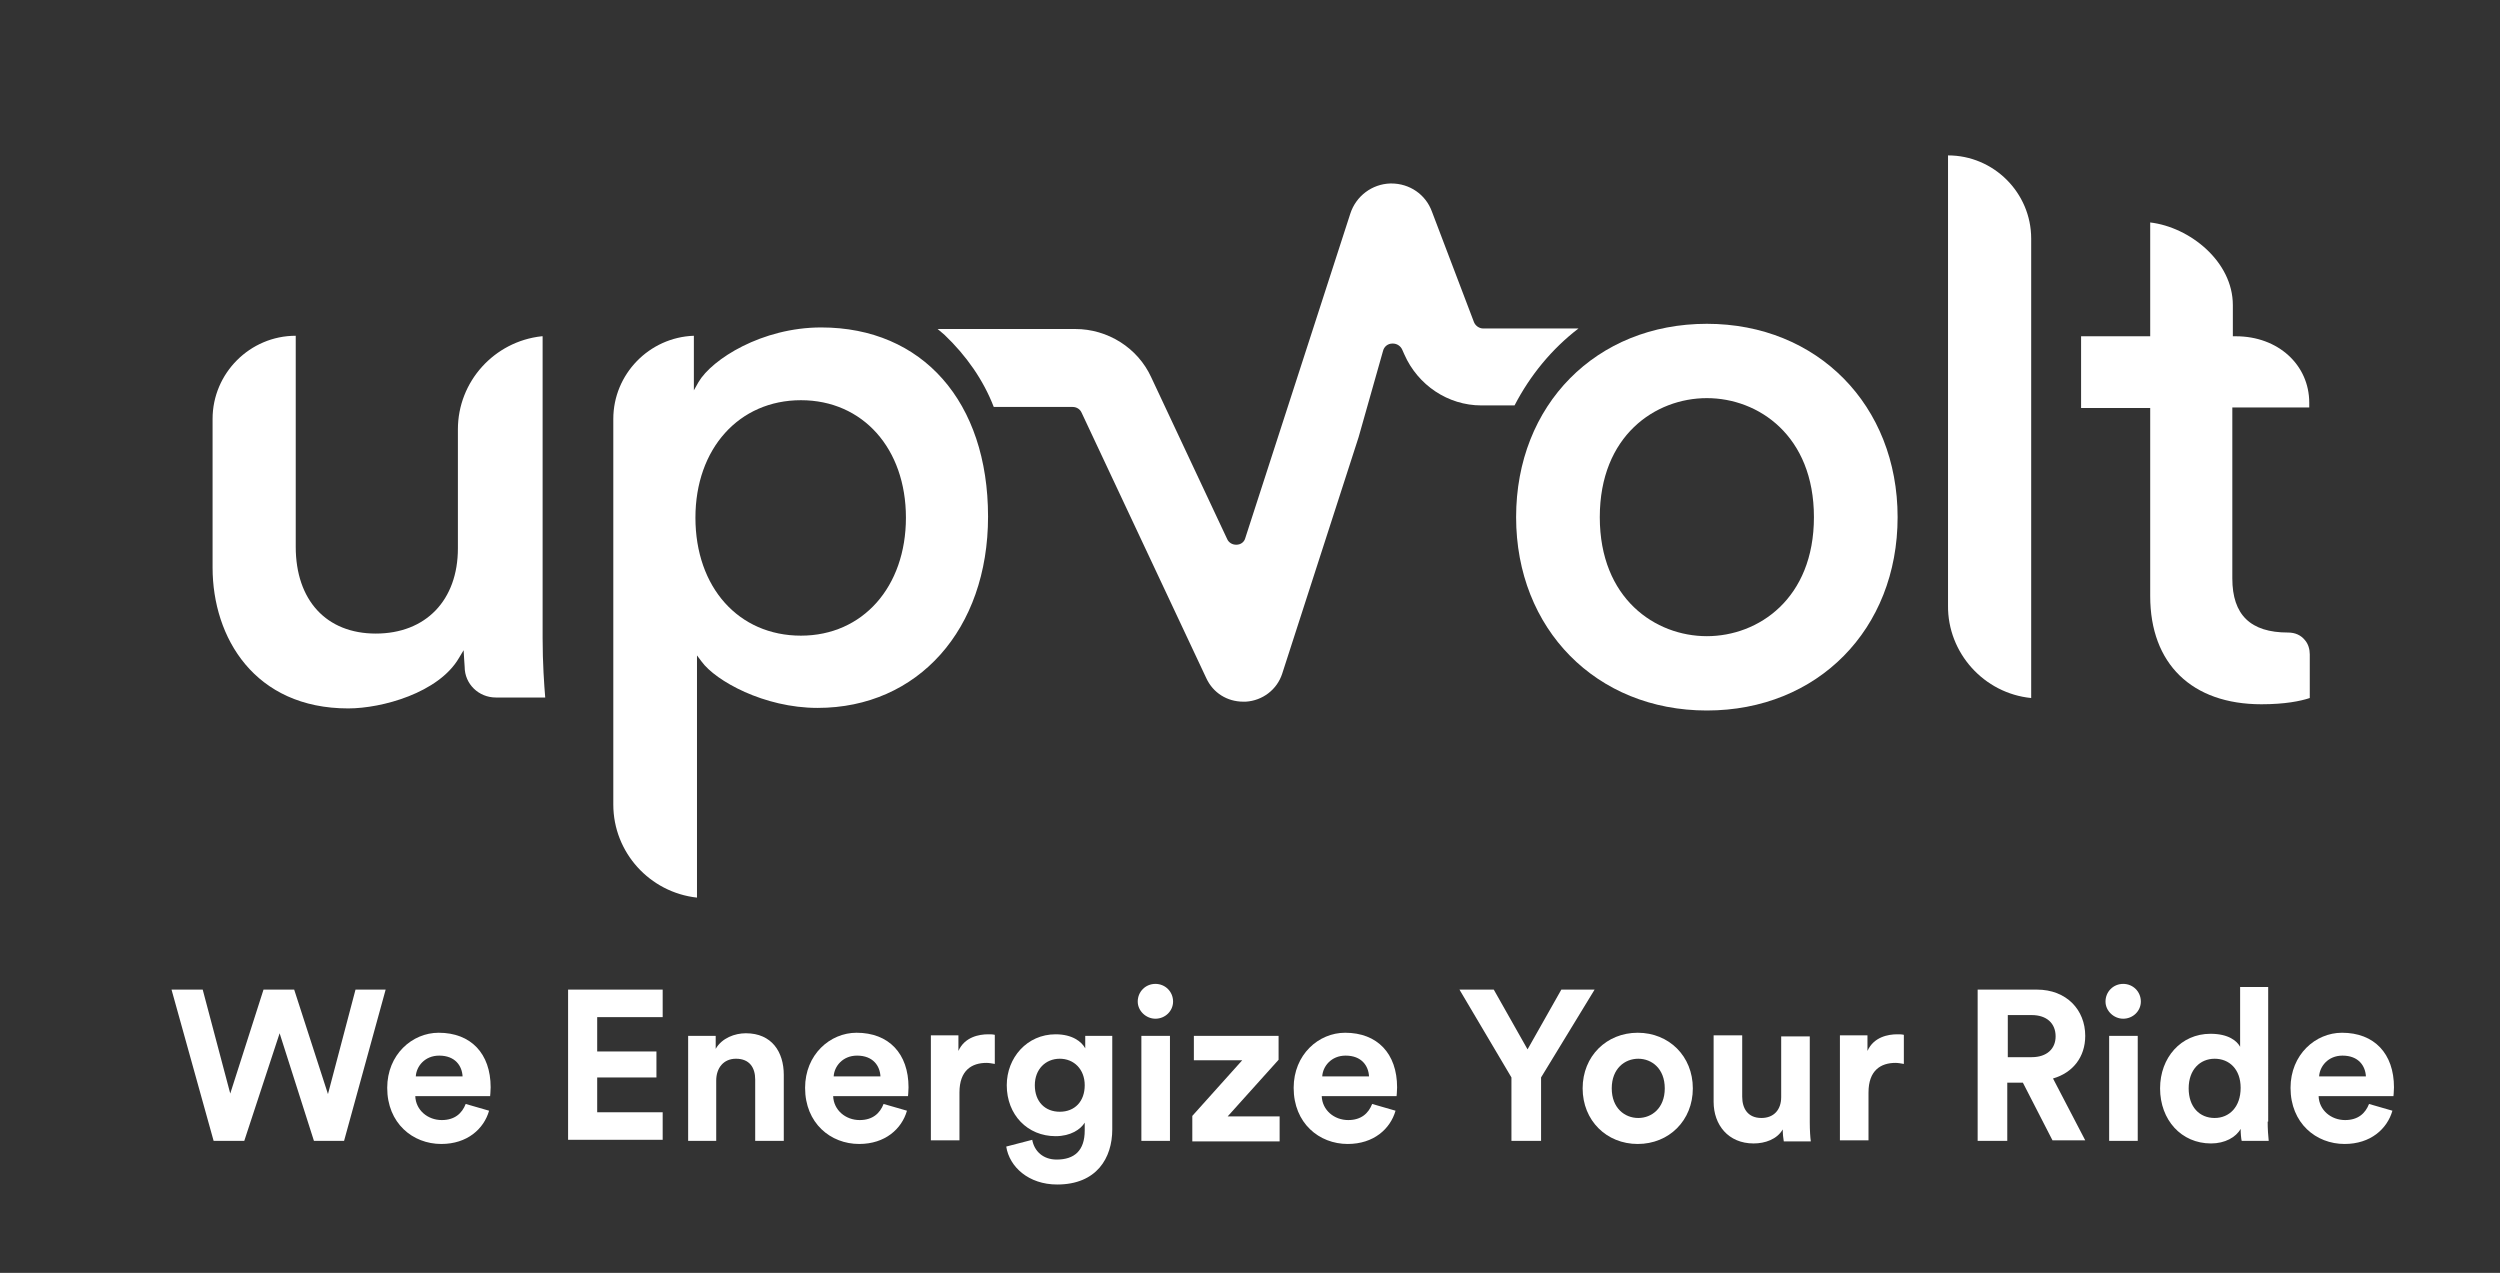
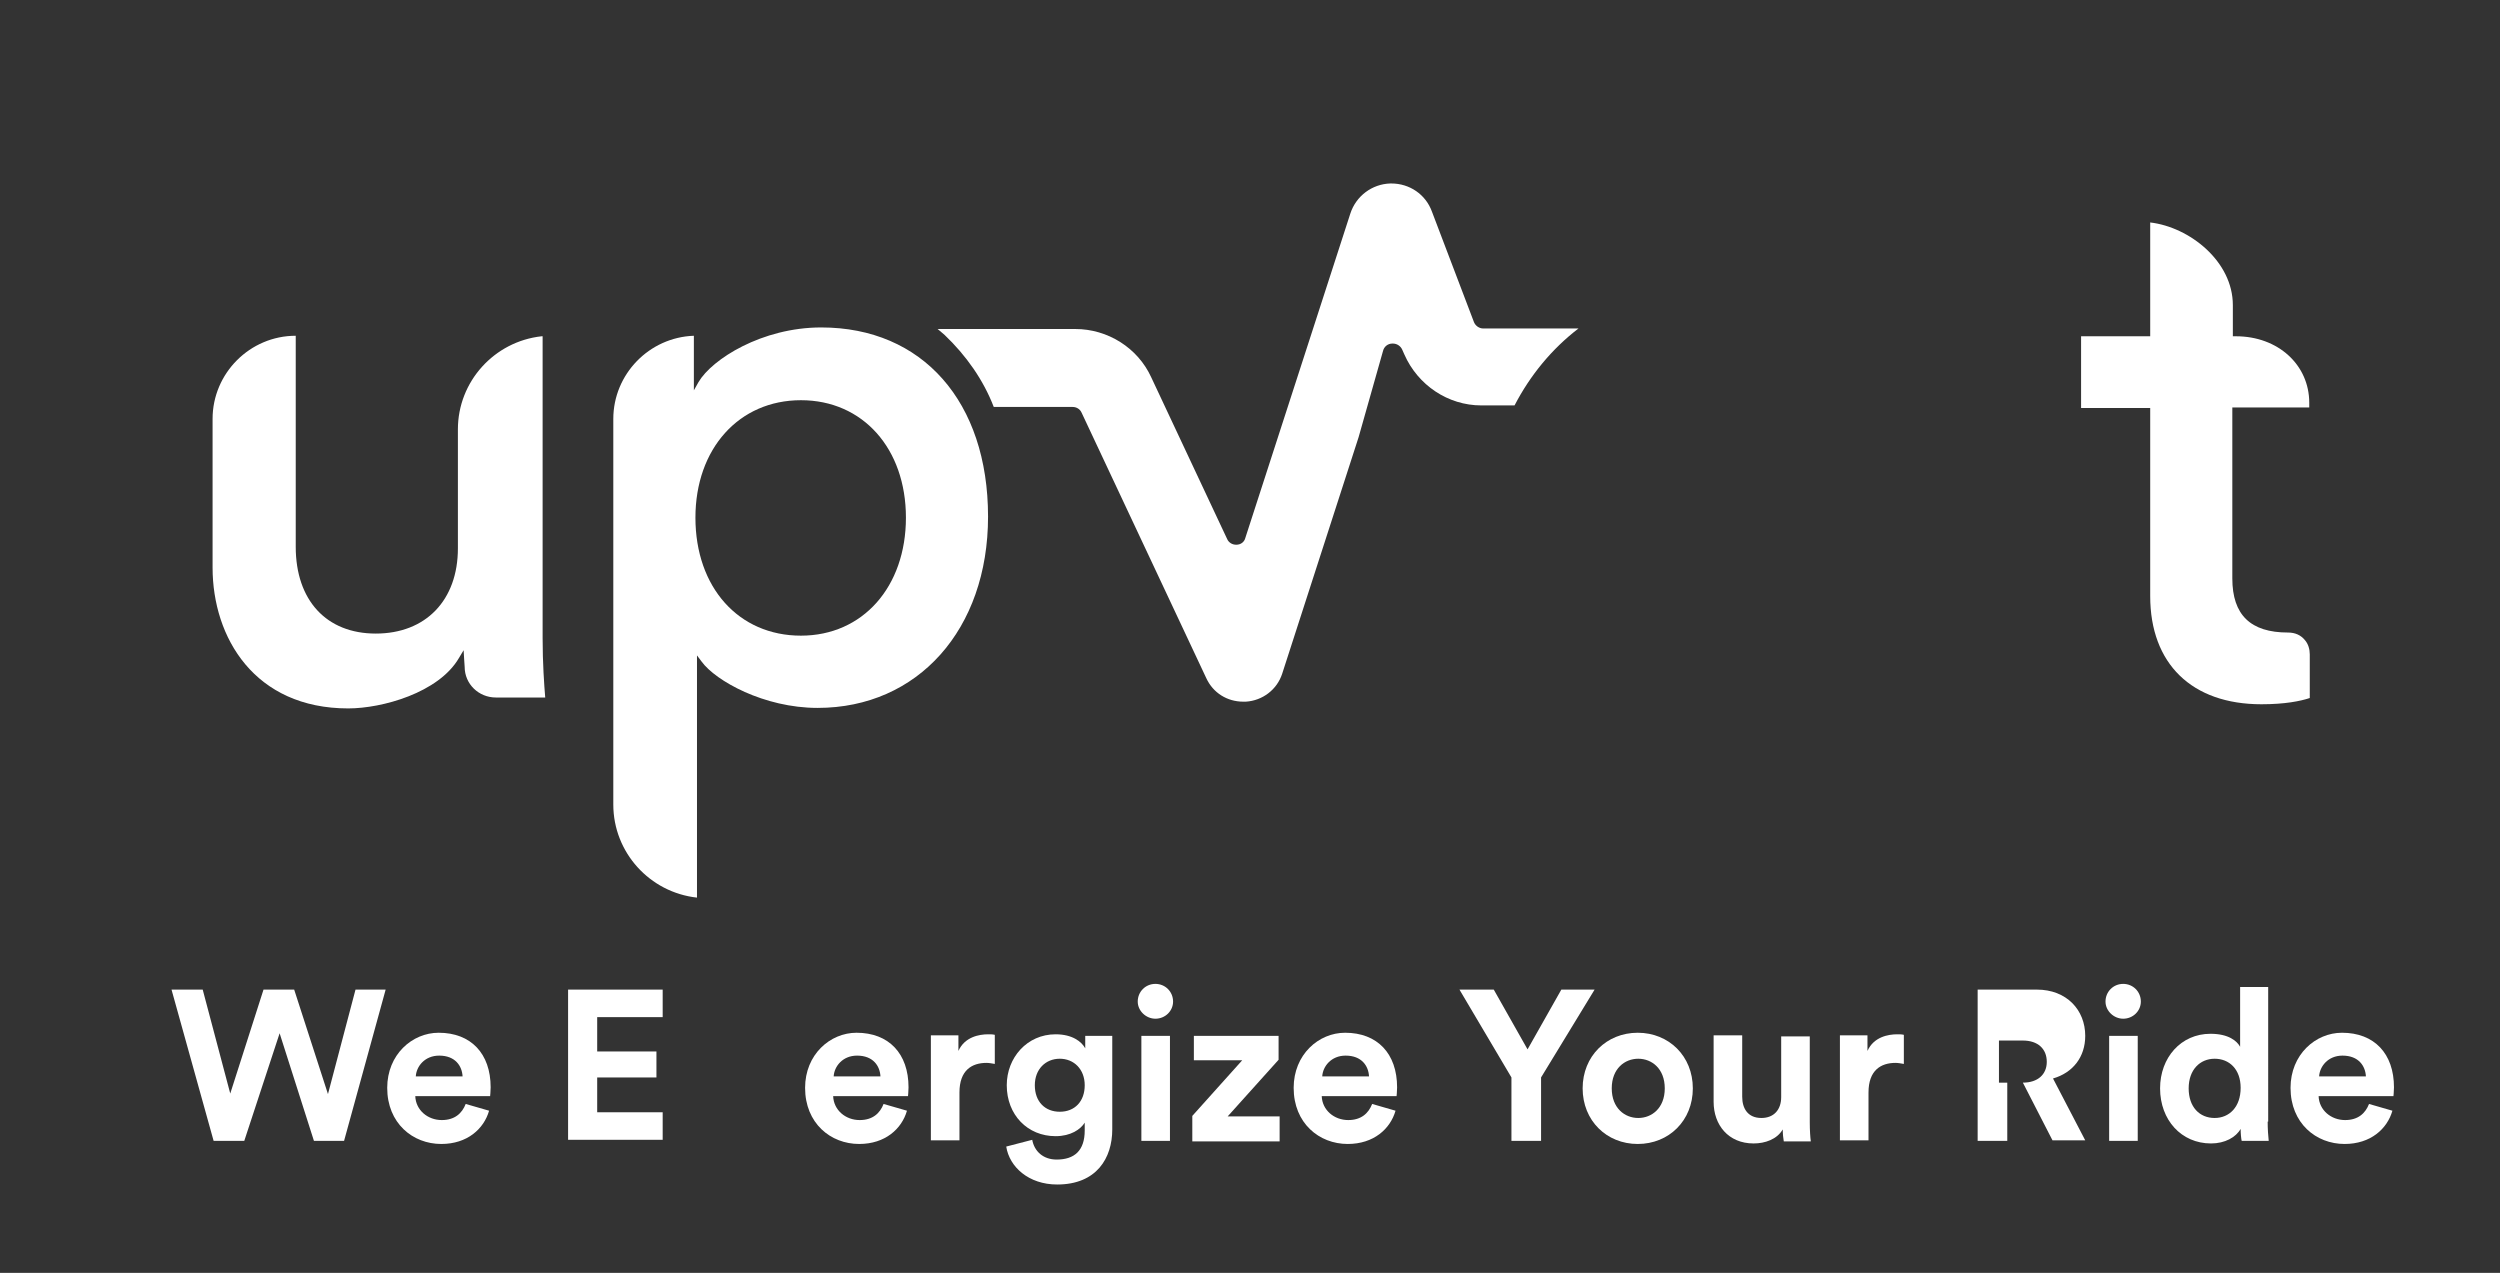
<svg xmlns="http://www.w3.org/2000/svg" version="1.1" id="Ebene_1" x="0px" y="0px" viewBox="0 0 481 244.9" enable-background="new 0 0 481 244.9" xml:space="preserve">
  <rect x="0" y="0" width="481" height="244.9" fill="#333333" stroke="none" />
  <g>
    <path fill="#FFFFFF" d="M104.2,64.7c-9.1,1-16.1,8.7-16.1,17.9v22.9c0,10-6.2,16.4-15.8,16.4c-9.5,0-15.4-6.4-15.4-16.7V64.6h0   c-8.8,0-16,7.2-16,16v28.6c0,13.5,8.1,27.1,26.1,27.1c6.5,0,17.4-3,21.3-9.7l0.9-1.5l0.1,1.7l0.1,1.5c0,3.3,2.7,5.9,6,5.9h9.5   c-0.2-2.4-0.5-6.6-0.5-11.4V64.7z" />
  </g>
  <g>
    <path fill="#FFFFFF" d="M190.1,99.4c0-22.1-12.6-36.4-32.1-36.4c-11.4,0-21,6.1-23.6,10.5l-0.9,1.6l0-1.9l0-1.5v-7.1   c-8.6,0.3-15.5,7.4-15.5,16v74.2c0,9.2,7,16.9,16.1,17.9l0-45.1l0-1.5l0.9,1.2c2.7,3.7,12,8.9,22.3,8.9   C176.6,136.2,190.1,121.1,190.1,99.4z M154.1,122.3c-12,0-20.3-9.3-20.3-22.7c0-13.3,8.4-22.6,20.3-22.6c11.9,0,20.2,9.3,20.2,22.6   C174.3,112.9,166,122.3,154.1,122.3z" />
  </g>
-   <path fill="#FFFFFF" d="M365.1,99.5c0-21.5-15.4-37.2-36.7-37.2c-21.3,0-36.7,15.6-36.7,37.2c0,21.5,15.4,37.2,36.7,37.2  C349.7,136.7,365.1,121.1,365.1,99.5z M328.4,122.4c-9.9,0-20.6-7.2-20.6-22.9s10.7-22.9,20.6-22.9S349,83.8,349,99.5  S338.3,122.4,328.4,122.4z" />
-   <path fill="#FFFFFF" d="M390.8,134.3V45.9c0-8.8-7.2-16-16-16h0v86.6C374.7,125.6,381.7,133.4,390.8,134.3z" />
  <path fill="#FFFFFF" d="M430.2,64.7l-0.1,0l-0.5,0v-0.5v-5.5c0-8.4-8.3-15-15.9-15.9v20l0,1.4l0,0.5l-0.5,0l-12.8,0v13.8h12.8h0.5  v0.5v35.7c0,13,8,20.8,21.4,20.8c4.5,0,7.5-0.6,9.3-1.2v-8.4c0-1-0.3-2-0.9-2.7c-0.8-1-1.9-1.5-3.3-1.5c-7.2,0-10.7-3.4-10.7-10.4  V78.9v-0.5h0.5h14.3v-0.9C444.3,70.2,438.3,64.7,430.2,64.7z" />
  <path fill="#FFFFFF" d="M191.2,78.3h15.2c0.7,0,1.4,0.4,1.7,1.1l24,51.1c1.3,2.8,4,4.5,7.1,4.5c0.2,0,0.3,0,0.5,0  c3.2-0.2,6-2.3,7-5.4l14.7-45.5l4.7-16.6c0.2-0.8,0.9-1.4,1.8-1.4c0,0,0.1,0,0.1,0c0.8,0,1.5,0.5,1.8,1.2l0.4,0.9  c2.6,5.9,8.4,9.8,14.8,9.8h6.4c3-5.8,7.2-10.9,12.3-14.8h-18.3c-0.8,0-1.5-0.5-1.8-1.2l-8.1-21.3c-1.2-3.3-4.3-5.4-7.8-5.4l-0.2,0  c-3.5,0.1-6.6,2.4-7.7,5.8l-20.2,62.4c-0.2,0.8-0.9,1.3-1.7,1.3l-0.1,0c-0.7,0-1.4-0.4-1.7-1.1l-14.6-31.1  c-2.6-5.7-8.4-9.3-14.6-9.3h-26.5l1.3,1.1C185.9,68.4,189.2,73.1,191.2,78.3L191.2,78.3z" />
  <g>
    <path fill="#FFFFFF" d="M68.4,190.4h5.8l-8,29.1h-5.8l-6.6-20.7L47,219.5h-5.9L33,190.4h6l5.3,20l6.4-20h5.9l6.5,20.1L68.4,190.4z" />
    <path fill="#FFFFFF" d="M94.1,213.7c-1,3.5-4.2,6.4-9.2,6.4c-5.5,0-10.4-4-10.4-10.8c0-6.4,4.8-10.6,9.9-10.6c6.2,0,10,4,10,10.5   c0,0.8-0.1,1.6-0.1,1.7H79.9c0.1,2.7,2.4,4.6,5.1,4.6c2.5,0,3.9-1.3,4.6-3.1L94.1,213.7z M89,207.1c-0.1-2-1.4-4-4.5-4   c-2.8,0-4.4,2.1-4.5,4H89z" />
    <path fill="#FFFFFF" d="M109.3,219.5v-29.1h18.2v5.3h-12.6v6.6h11.4v5h-11.4v6.7h12.6v5.3H109.3z" />
-     <path fill="#FFFFFF" d="M137.9,219.5h-5.5v-20.2h5.3v2.5c1.2-2.1,3.7-3,5.8-3c5,0,7.3,3.6,7.3,8v12.7h-5.5v-11.8c0-2.3-1.1-4-3.7-4   c-2.4,0-3.8,1.8-3.8,4.2V219.5z" />
    <path fill="#FFFFFF" d="M174.5,213.7c-1,3.5-4.2,6.4-9.2,6.4c-5.5,0-10.4-4-10.4-10.8c0-6.4,4.8-10.6,9.9-10.6c6.2,0,10,4,10,10.5   c0,0.8-0.1,1.6-0.1,1.7h-14.4c0.1,2.7,2.4,4.6,5.1,4.6c2.5,0,3.9-1.3,4.6-3.1L174.5,213.7z M169.4,207.1c-0.1-2-1.4-4-4.5-4   c-2.8,0-4.4,2.1-4.5,4H169.4z" />
    <path fill="#FFFFFF" d="M191.4,204.7c-0.6-0.1-1.1-0.2-1.6-0.2c-2.8,0-5.2,1.4-5.2,5.7v9.2h-5.5v-20.2h5.3v3c1.2-2.7,4-3.2,5.7-3.2   c0.5,0,0.9,0,1.3,0.1V204.7z" />
    <path fill="#FFFFFF" d="M198.6,219.3c0.4,2.2,2.1,3.8,4.7,3.8c3.4,0,5.4-1.7,5.4-5.6V216c-0.8,1.3-2.7,2.6-5.6,2.6   c-5.4,0-9.4-4.1-9.4-9.8c0-5.3,3.9-9.8,9.4-9.8c3.2,0,5,1.4,5.7,2.7v-2.4h5.2v18c0,5.5-3,10.6-10.6,10.6c-5.5,0-9.2-3.4-9.8-7.3   L198.6,219.3z M208.7,208.8c0-3.1-2.1-5.1-4.8-5.1c-2.7,0-4.8,2-4.8,5.1c0,3.2,2,5.1,4.8,5.1C206.8,213.9,208.7,211.9,208.7,208.8z   " />
    <path fill="#FFFFFF" d="M222.3,189.3c1.9,0,3.4,1.5,3.4,3.4c0,1.8-1.5,3.3-3.4,3.3c-1.8,0-3.4-1.5-3.4-3.3   C218.9,190.8,220.4,189.3,222.3,189.3z M219.6,219.5v-20.2h5.5v20.2H219.6z" />
    <path fill="#FFFFFF" d="M229.4,219.5v-4.8L239,204h-9.3v-4.7H246v4.6l-9.8,10.9h10v4.8H229.4z" />
    <path fill="#FFFFFF" d="M268.5,213.7c-1,3.5-4.2,6.4-9.2,6.4c-5.5,0-10.4-4-10.4-10.8c0-6.4,4.8-10.6,9.9-10.6c6.2,0,10,4,10,10.5   c0,0.8-0.1,1.6-0.1,1.7h-14.4c0.1,2.7,2.4,4.6,5.1,4.6c2.5,0,3.9-1.3,4.6-3.1L268.5,213.7z M263.4,207.1c-0.1-2-1.4-4-4.5-4   c-2.8,0-4.4,2.1-4.5,4H263.4z" />
    <path fill="#FFFFFF" d="M280.8,190.4h6.6l6.5,11.5l6.5-11.5h6.4l-10.3,16.9v12.2h-5.7v-12.2L280.8,190.4z" />
    <path fill="#FFFFFF" d="M325.7,209.4c0,6.2-4.6,10.7-10.6,10.7s-10.6-4.5-10.6-10.7c0-6.2,4.6-10.7,10.6-10.7   S325.7,203.2,325.7,209.4z M320.3,209.4c0-3.8-2.5-5.7-5.1-5.7s-5.1,1.9-5.1,5.7c0,3.8,2.5,5.7,5.1,5.7S320.3,213.2,320.3,209.4z" />
    <path fill="#FFFFFF" d="M343,217.3c-1.1,1.9-3.4,2.7-5.6,2.7c-4.9,0-7.7-3.6-7.7-8v-12.8h5.5V211c0,2.3,1.1,4.1,3.7,4.1   c2.4,0,3.8-1.6,3.8-4v-11.7h5.5v16.5c0,1.6,0.1,3,0.2,3.7h-5.2C343.1,219.1,343,218.1,343,217.3z" />
    <path fill="#FFFFFF" d="M366.3,204.7c-0.6-0.1-1.1-0.2-1.6-0.2c-2.8,0-5.2,1.4-5.2,5.7v9.2H354v-20.2h5.3v3c1.2-2.7,4-3.2,5.7-3.2   c0.5,0,0.9,0,1.3,0.1V204.7z" />
-     <path fill="#FFFFFF" d="M389.2,208.3h-3v11.2h-5.7v-29.1h11.4c5.7,0,9.3,3.9,9.3,8.9c0,4.1-2.4,7.1-6.2,8.2l6.2,11.9h-6.3   L389.2,208.3z M390.9,203.4c2.9,0,4.6-1.6,4.6-4c0-2.5-1.7-4.1-4.6-4.1h-4.6v8.1H390.9z" />
+     <path fill="#FFFFFF" d="M389.2,208.3h-3v11.2h-5.7v-29.1h11.4c5.7,0,9.3,3.9,9.3,8.9c0,4.1-2.4,7.1-6.2,8.2l6.2,11.9h-6.3   L389.2,208.3z c2.9,0,4.6-1.6,4.6-4c0-2.5-1.7-4.1-4.6-4.1h-4.6v8.1H390.9z" />
    <path fill="#FFFFFF" d="M408.5,189.3c1.9,0,3.4,1.5,3.4,3.4c0,1.8-1.5,3.3-3.4,3.3c-1.8,0-3.4-1.5-3.4-3.3   C405.1,190.8,406.6,189.3,408.5,189.3z M405.8,219.5v-20.2h5.5v20.2H405.8z" />
    <path fill="#FFFFFF" d="M436.3,215.8c0,1.4,0.1,2.8,0.2,3.7h-5.2c-0.1-0.4-0.2-1.4-0.2-2.3c-0.9,1.6-3,2.8-5.7,2.8   c-5.7,0-9.8-4.5-9.8-10.6c0-5.9,4-10.5,9.7-10.5c3.5,0,5.1,1.4,5.7,2.5v-11.5h5.4V215.8z M426.1,215.1c2.8,0,5-2.1,5-5.8   c0-3.6-2.2-5.6-5-5.6s-5,2.1-5,5.7S423.2,215.1,426.1,215.1z" />
    <path fill="#FFFFFF" d="M460.3,213.7c-1,3.5-4.2,6.4-9.2,6.4c-5.5,0-10.4-4-10.4-10.8c0-6.4,4.8-10.6,9.9-10.6c6.2,0,10,4,10,10.5   c0,0.8-0.1,1.6-0.1,1.7h-14.4c0.1,2.7,2.4,4.6,5.1,4.6c2.5,0,3.9-1.3,4.6-3.1L460.3,213.7z M455.2,207.1c-0.1-2-1.4-4-4.5-4   c-2.8,0-4.4,2.1-4.5,4H455.2z" />
  </g>
</svg>